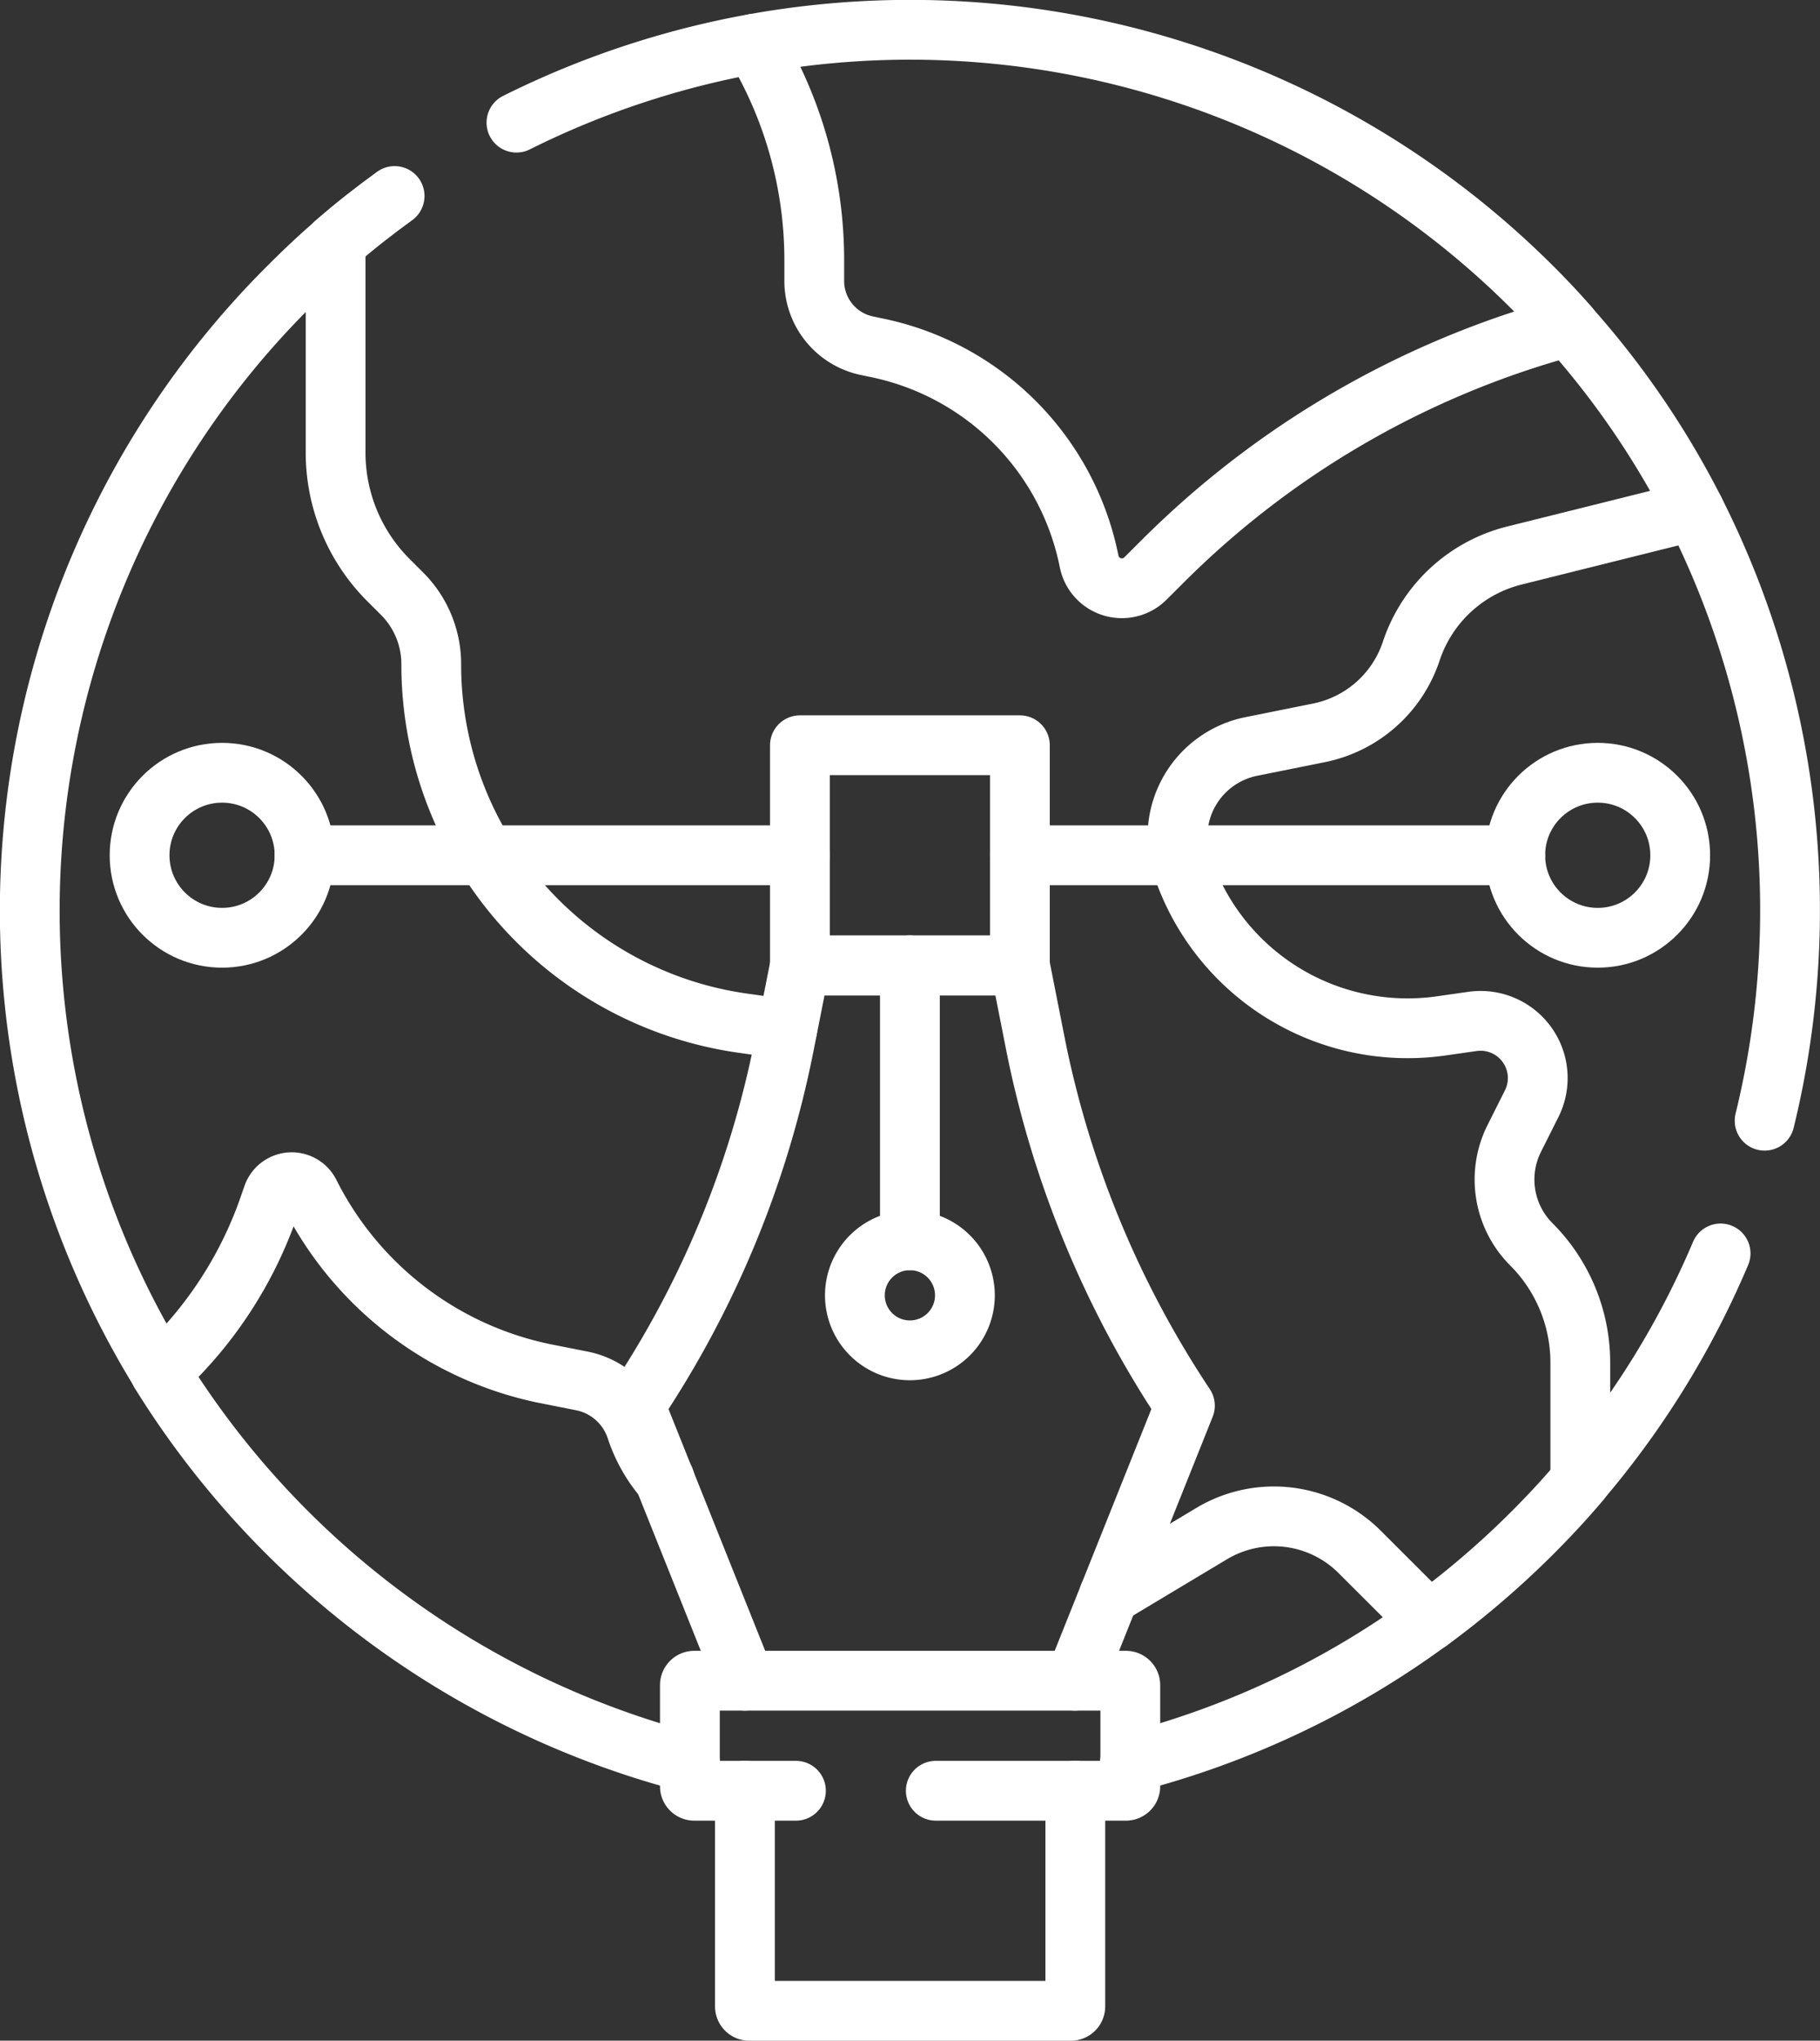
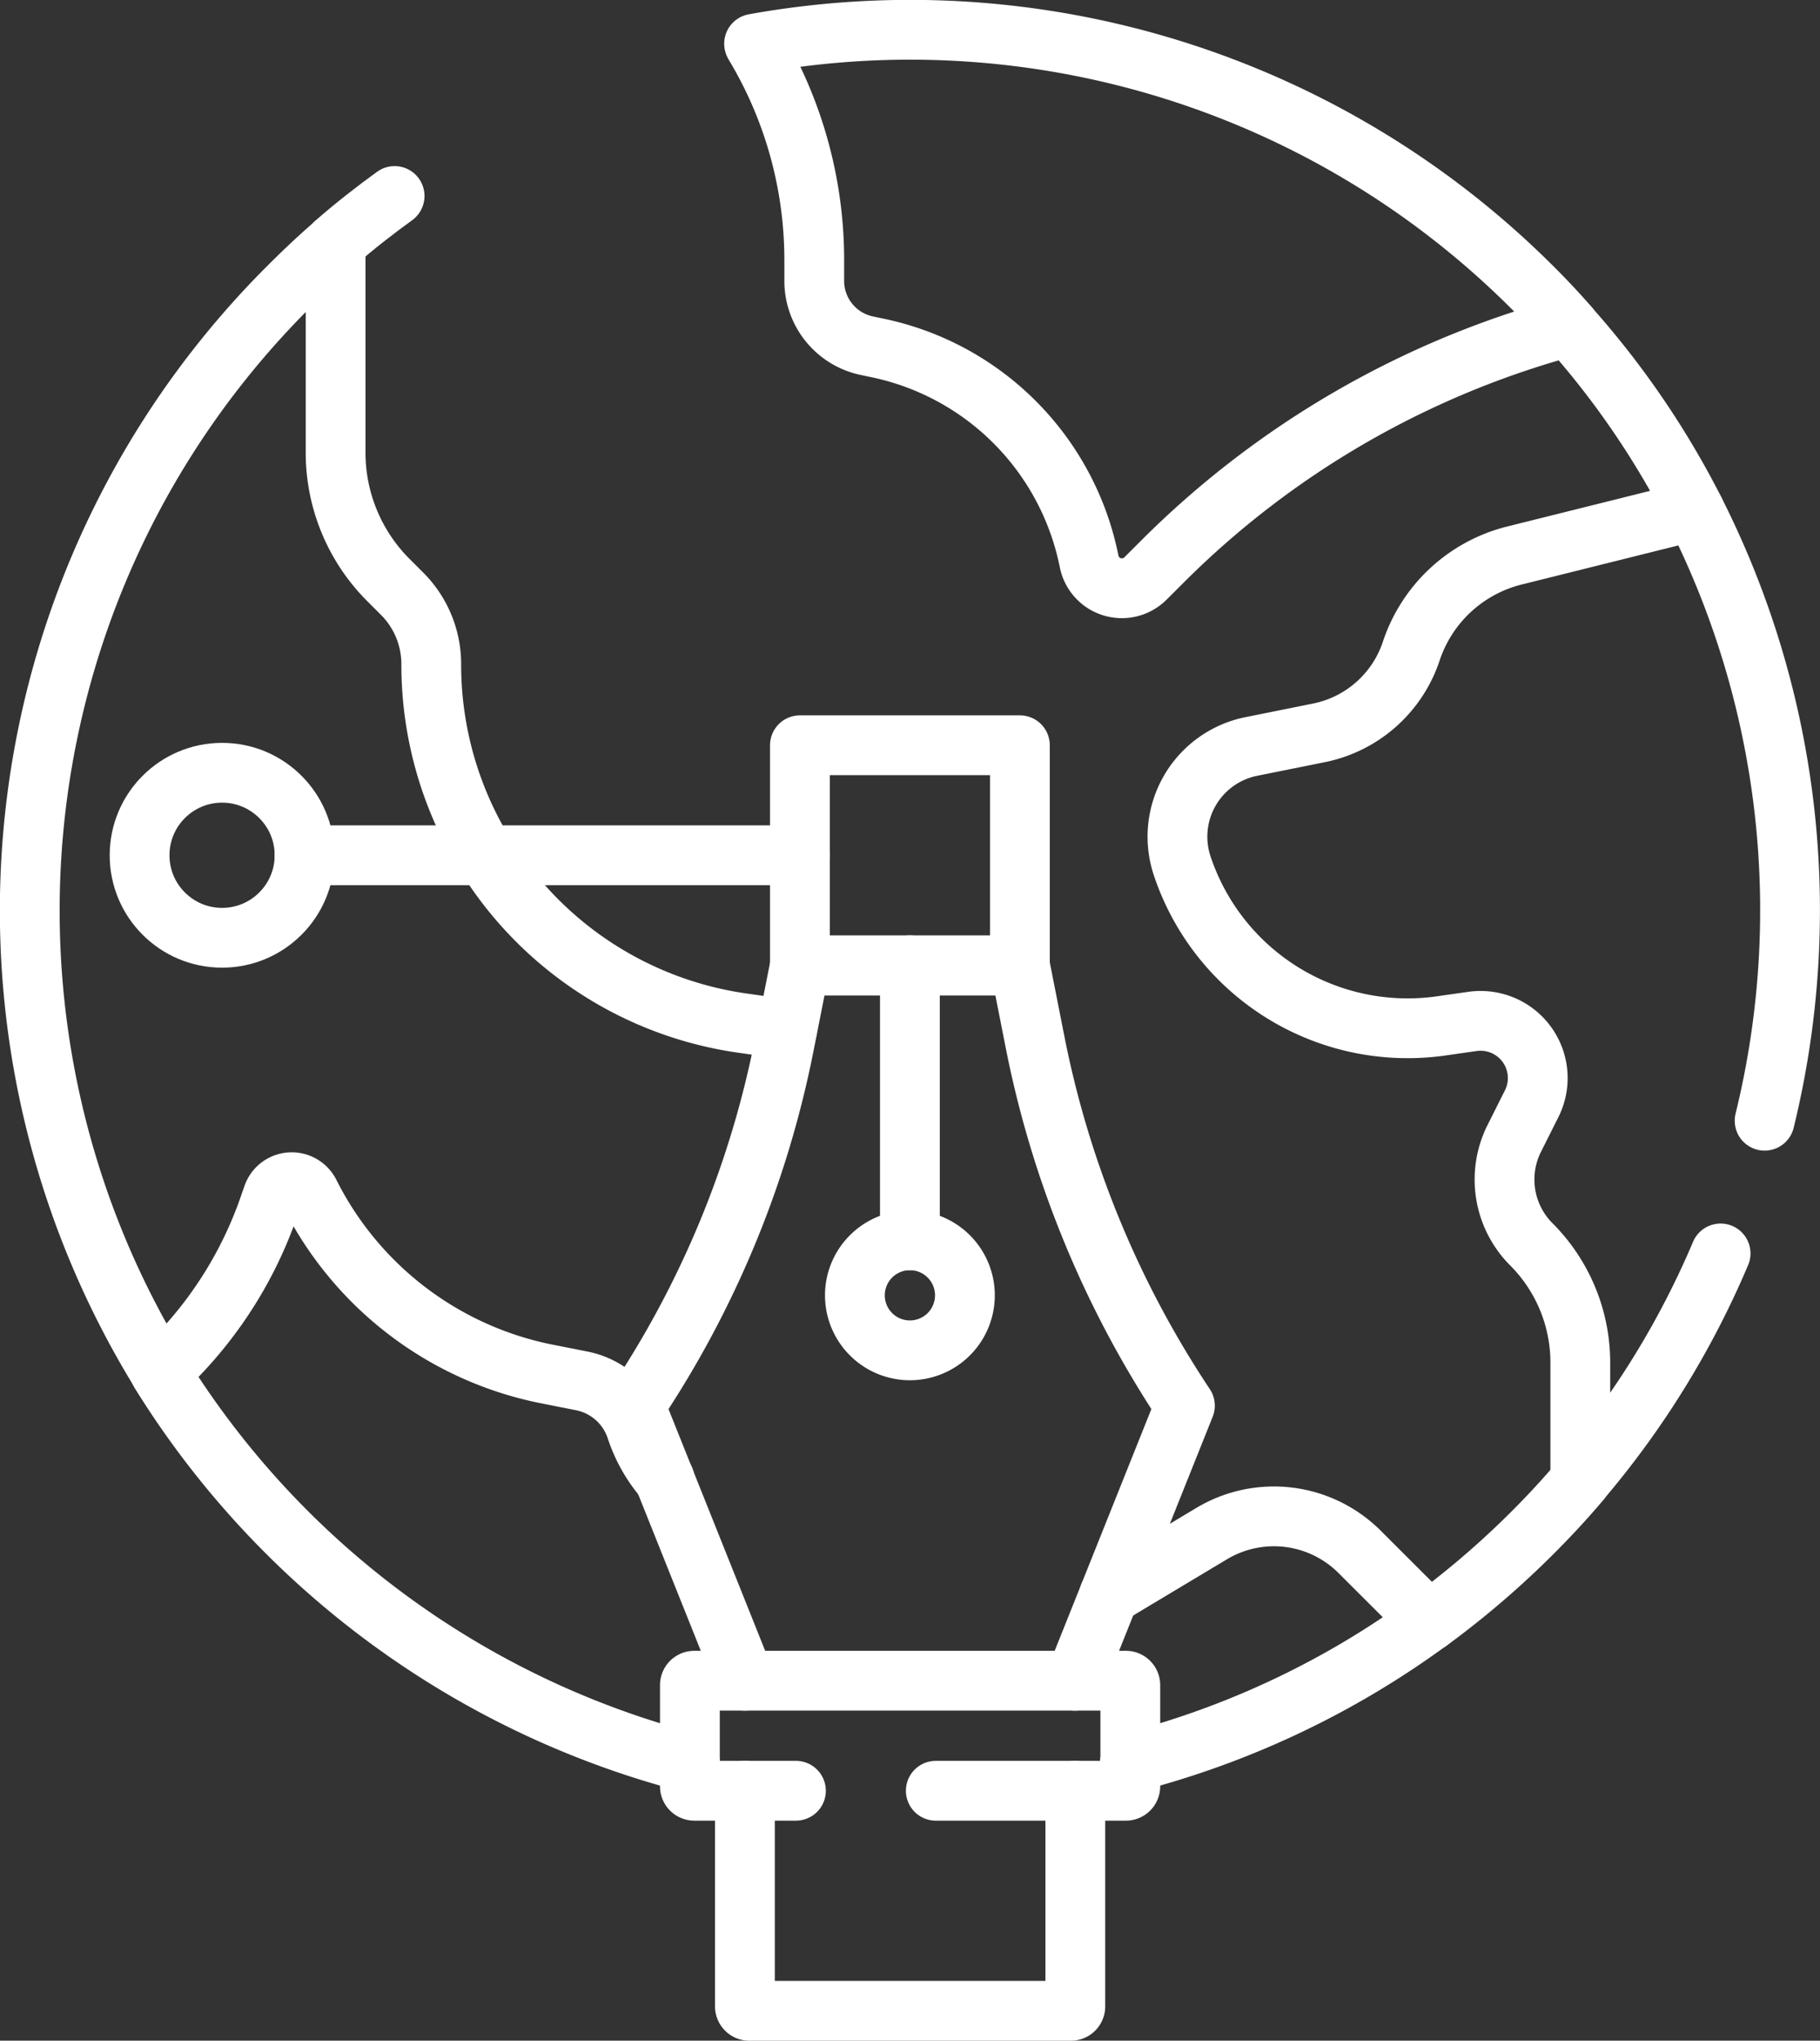
<svg xmlns="http://www.w3.org/2000/svg" width="82.717" height="92.728" viewBox="0 0 82.717 92.728">
  <rect x="0" y="0" width="82.717" height="92.728" fill="#333333" stroke="none" />
  <defs>
    <clipPath id="clip-path">
      <rect id="Rectangle_129" data-name="Rectangle 129" width="82.717" height="92.728" transform="translate(0 0)" fill="none" />
    </clipPath>
  </defs>
  <g id="Group_235" data-name="Group 235" transform="translate(0 0)" clip-path="url(#clip-path)">
    <path id="Path_88" data-name="Path 88" d="M77.017,23.2a39.307,39.307,0,0,0-5.705-8.35" fill="none" stroke="#fff" stroke-linecap="round" stroke-linejoin="round" stroke-width="2.717" />
    <path id="Path_89" data-name="Path 89" d="M64.954,73.674a40.509,40.509,0,0,0,4.691-4.021c.761-.761,1.485-1.539,2.173-2.354" fill="none" stroke="#fff" stroke-linecap="round" stroke-linejoin="round" stroke-width="2.717" />
    <path id="Path_90" data-name="Path 90" d="M7.286,62.372A40.208,40.208,0,0,0,31.357,80.1" fill="none" stroke="#fff" stroke-linecap="round" stroke-linejoin="round" stroke-width="2.717" />
    <path id="Path_91" data-name="Path 91" d="M17.935,8.906c-.924.67-1.829,1.376-2.7,2.137" fill="none" stroke="#fff" stroke-linecap="round" stroke-linejoin="round" stroke-width="2.717" />
-     <path id="Path_92" data-name="Path 92" d="M34.272,1.987a40.068,40.068,0,0,0-10.8,3.586" fill="none" stroke="#fff" stroke-linecap="round" stroke-linejoin="round" stroke-width="2.717" />
    <rect id="Rectangle_128" data-name="Rectangle 128" width="9.998" height="9.998" transform="translate(36.355 33.864)" fill="none" stroke="#fff" stroke-linecap="round" stroke-linejoin="round" stroke-width="2.717" />
    <path id="Path_93" data-name="Path 93" d="M33.856,81.371v9.8a.2.2,0,0,0,.2.2H48.672a.2.2,0,0,0,.2-.2v-9.8" fill="none" stroke="#fff" stroke-linecap="round" stroke-linejoin="round" stroke-width="2.717" />
    <line id="Line_29" data-name="Line 29" x1="22.513" transform="translate(13.842 38.863)" fill="none" stroke="#fff" stroke-linecap="round" stroke-linejoin="round" stroke-width="2.717" />
    <circle id="Ellipse_19" data-name="Ellipse 19" cx="3.749" cy="3.749" r="3.749" transform="translate(6.344 35.114)" fill="none" stroke="#fff" stroke-linecap="round" stroke-linejoin="round" stroke-width="2.717" />
-     <line id="Line_30" data-name="Line 30" x2="22.513" transform="translate(46.353 38.863)" fill="none" stroke="#fff" stroke-linecap="round" stroke-linejoin="round" stroke-width="2.717" />
-     <circle id="Ellipse_20" data-name="Ellipse 20" cx="3.749" cy="3.749" r="3.749" transform="translate(68.866 35.114)" fill="none" stroke="#fff" stroke-linecap="round" stroke-linejoin="round" stroke-width="2.717" />
    <line id="Line_31" data-name="Line 31" y2="12.497" transform="translate(41.354 43.862)" fill="none" stroke="#fff" stroke-linecap="round" stroke-linejoin="round" stroke-width="2.717" />
    <path id="Path_94" data-name="Path 94" d="M48.853,76.373l5-12.5a45.836,45.836,0,0,1-6.774-16.337l-.723-3.659h-10l-.724,3.659a45.159,45.159,0,0,1-6.774,16.337l5,12.5" fill="none" stroke="#fff" stroke-linecap="round" stroke-linejoin="round" stroke-width="2.717" />
    <path id="Path_95" data-name="Path 95" d="M36.174,81.371H31.555a.2.2,0,0,1-.2-.2v-4.6a.2.2,0,0,1,.2-.2H51.171a.2.2,0,0,1,.2.2v4.6a.2.2,0,0,1-.2.2h-8.64" fill="none" stroke="#fff" stroke-linecap="round" stroke-linejoin="round" stroke-width="2.717" />
    <path id="Path_96" data-name="Path 96" d="M41.354,56.359a2.5,2.5,0,1,1-2.5,2.5A2.5,2.5,0,0,1,41.354,56.359Z" fill="none" stroke="#fff" stroke-linecap="round" stroke-linejoin="round" stroke-width="2.717" />
    <path id="Path_97" data-name="Path 97" d="M37.007,11.822v.942a3.006,3.006,0,0,0,2.427,2.952l.344.073A12.387,12.387,0,0,1,49.5,25.515a1.518,1.518,0,0,0,2.554.778l.761-.76a41.374,41.374,0,0,1,18.492-10.7c-.525-.6-1.087-1.2-1.666-1.775A40.009,40.009,0,0,0,34.272,1.987l.018.036A19.021,19.021,0,0,1,37.007,11.822Z" fill="none" stroke="#fff" stroke-linecap="round" stroke-linejoin="round" stroke-width="2.717" />
    <path id="Path_98" data-name="Path 98" d="M80.2,50.925A40.162,40.162,0,0,0,77.016,23.2L68.83,25.242a6.632,6.632,0,0,0-4.691,4.347,5.581,5.581,0,0,1-4.2,3.713l-3.061.616a4.182,4.182,0,0,0-3.152,5.415,10.8,10.8,0,0,0,11.791,7.281l1.4-.2a2.6,2.6,0,0,1,2.7,3.731l-.8,1.594a4.164,4.164,0,0,0,.778,4.8,7.607,7.607,0,0,1,2.228,5.379V67.28a39.9,39.9,0,0,0,6.376-10.324" fill="none" stroke="#fff" stroke-linecap="round" stroke-linejoin="round" stroke-width="2.717" />
    <path id="Path_99" data-name="Path 99" d="M35.776,46.778l-2.047-.29A16.454,16.454,0,0,1,19.6,30.188a4.522,4.522,0,0,0-1.34-3.224l-.616-.616a8.182,8.182,0,0,1-2.391-5.8V11.043c-.742.634-1.467,1.322-2.173,2.029A40.026,40.026,0,0,0,7.3,62.372l.525-.525a18.487,18.487,0,0,0,4.456-7.19l.109-.308a.913.913,0,0,1,1.684-.127,15.429,15.429,0,0,0,10.722,8.2l1.648.326a3.271,3.271,0,0,1,2.464,2.173,6.7,6.7,0,0,0,1.3,2.3" fill="none" stroke="#fff" stroke-linecap="round" stroke-linejoin="round" stroke-width="2.717" />
    <path id="Path_100" data-name="Path 100" d="M51.352,80.1a39.738,39.738,0,0,0,13.6-6.43L61.8,70.523a5.509,5.509,0,0,0-6.738-.833L50.41,72.479" fill="none" stroke="#fff" stroke-linecap="round" stroke-linejoin="round" stroke-width="2.717" />
  </g>
</svg>